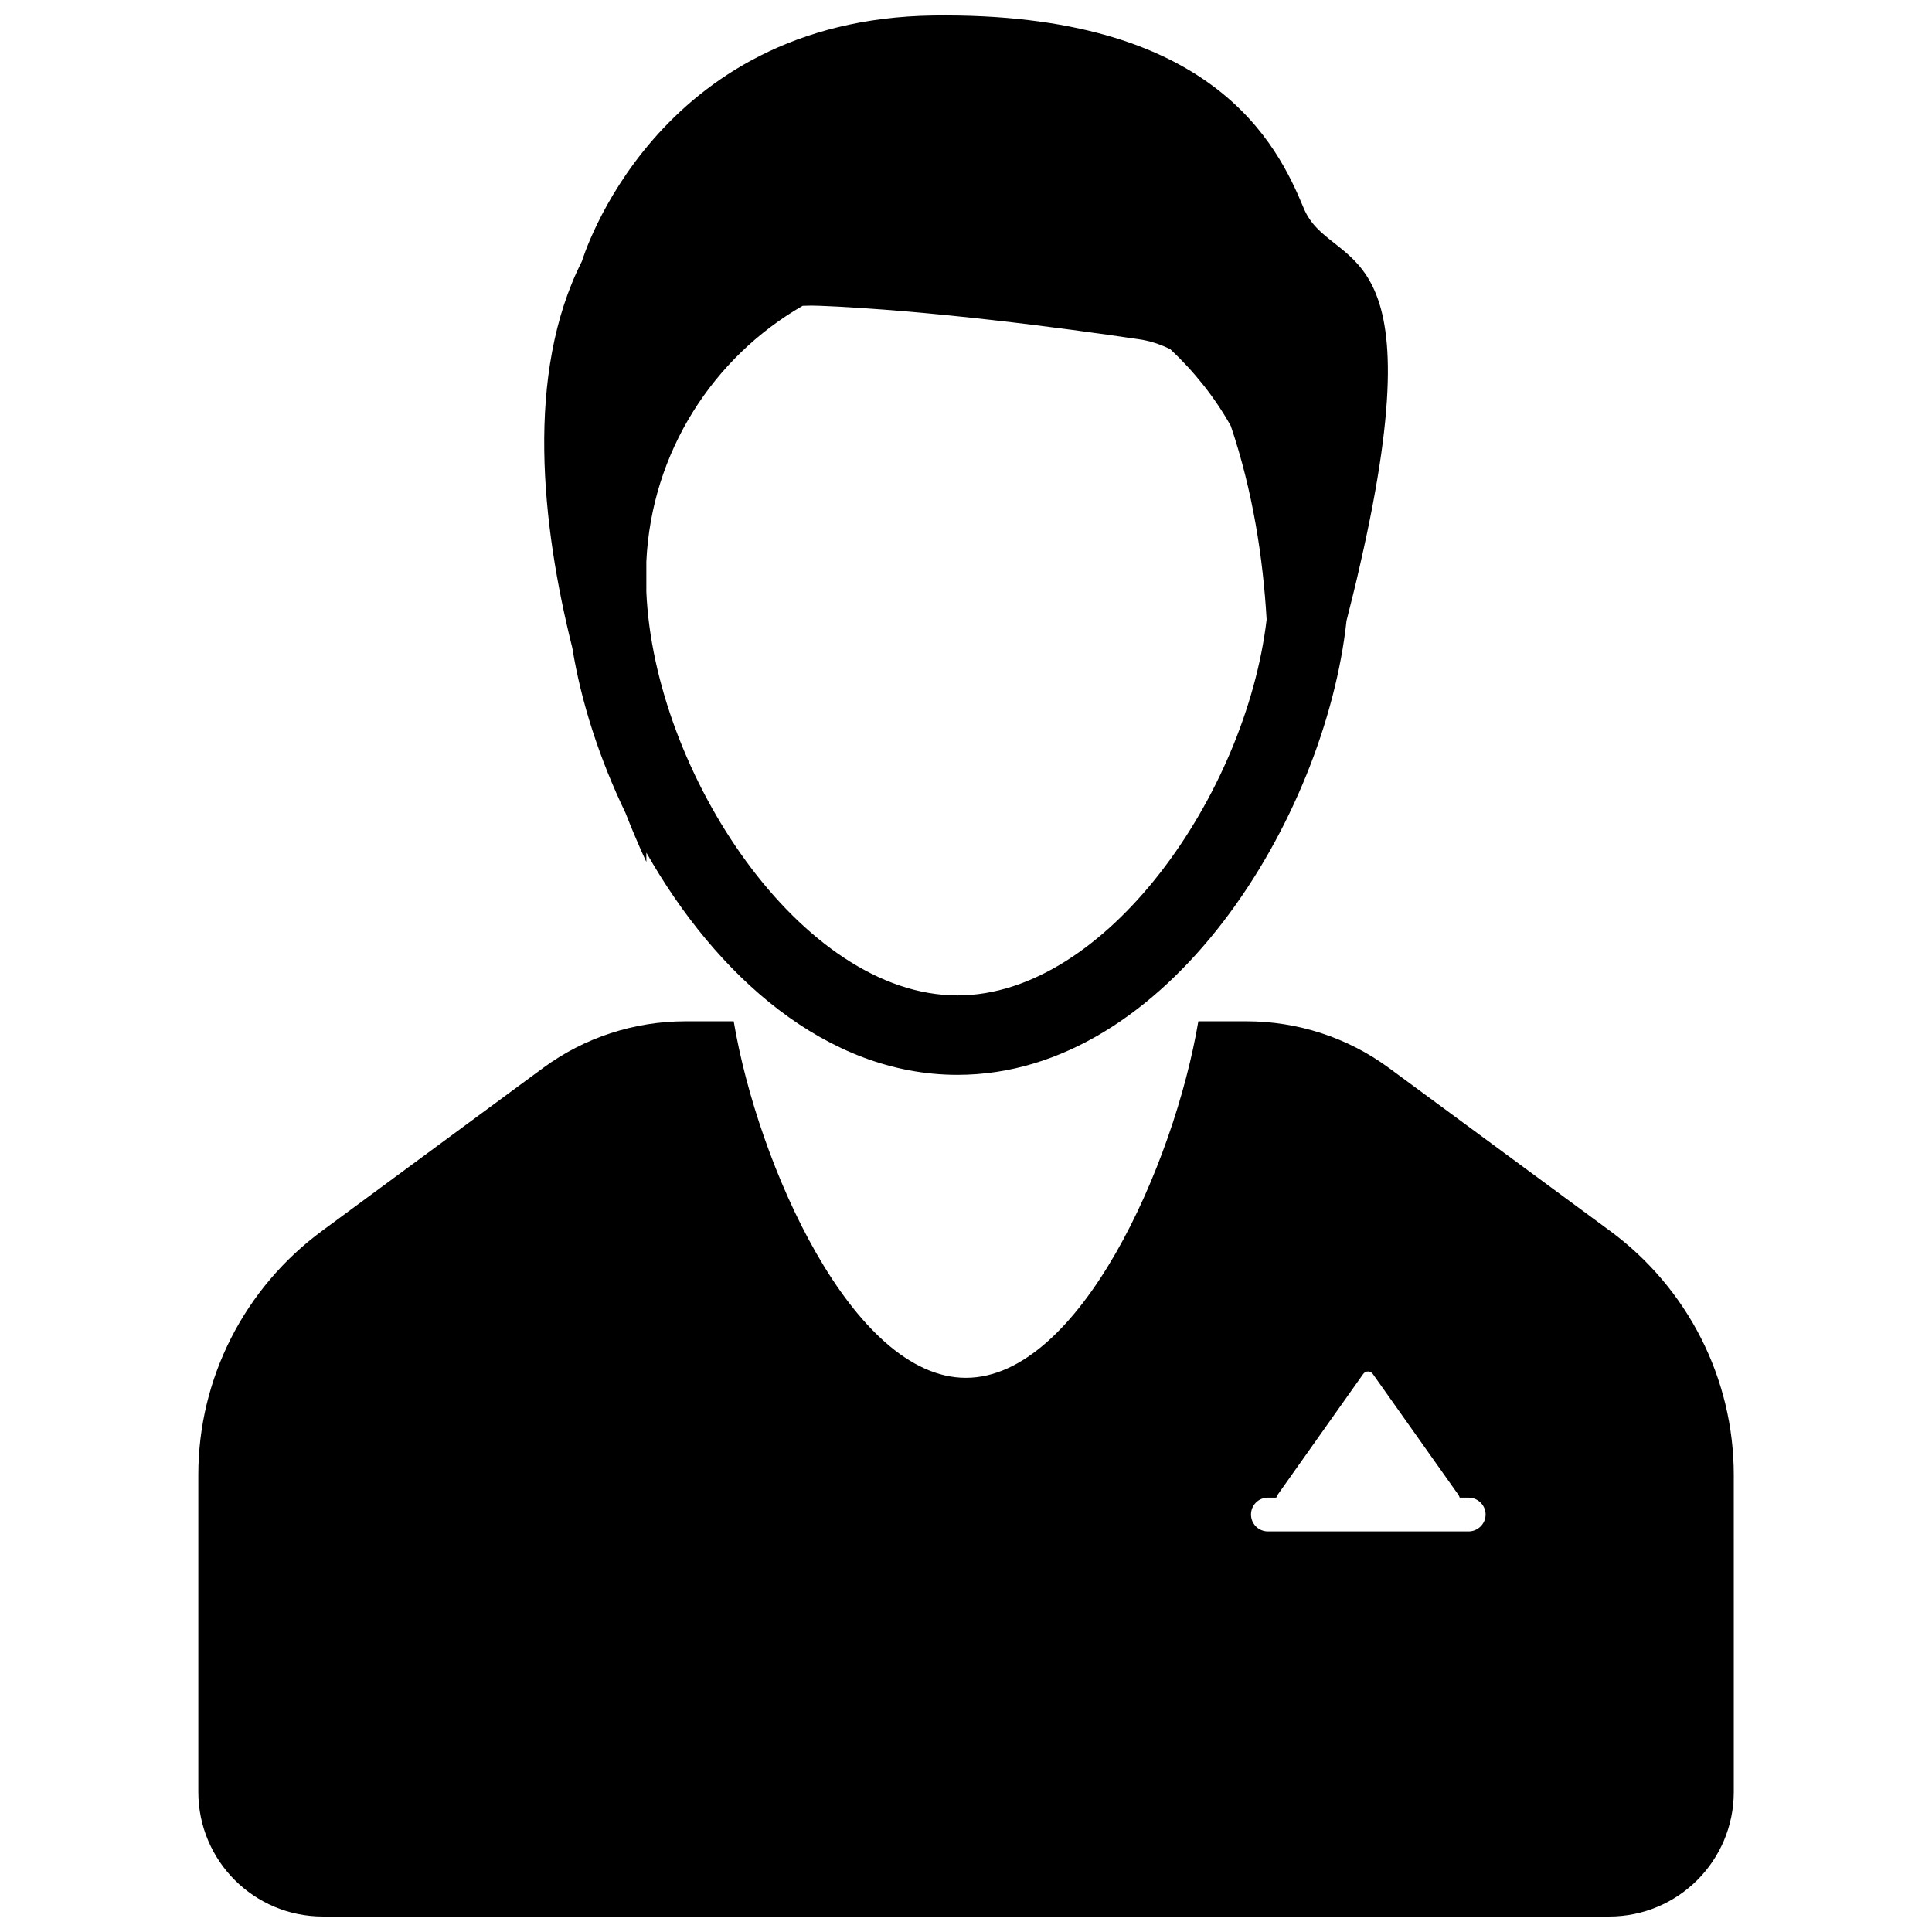
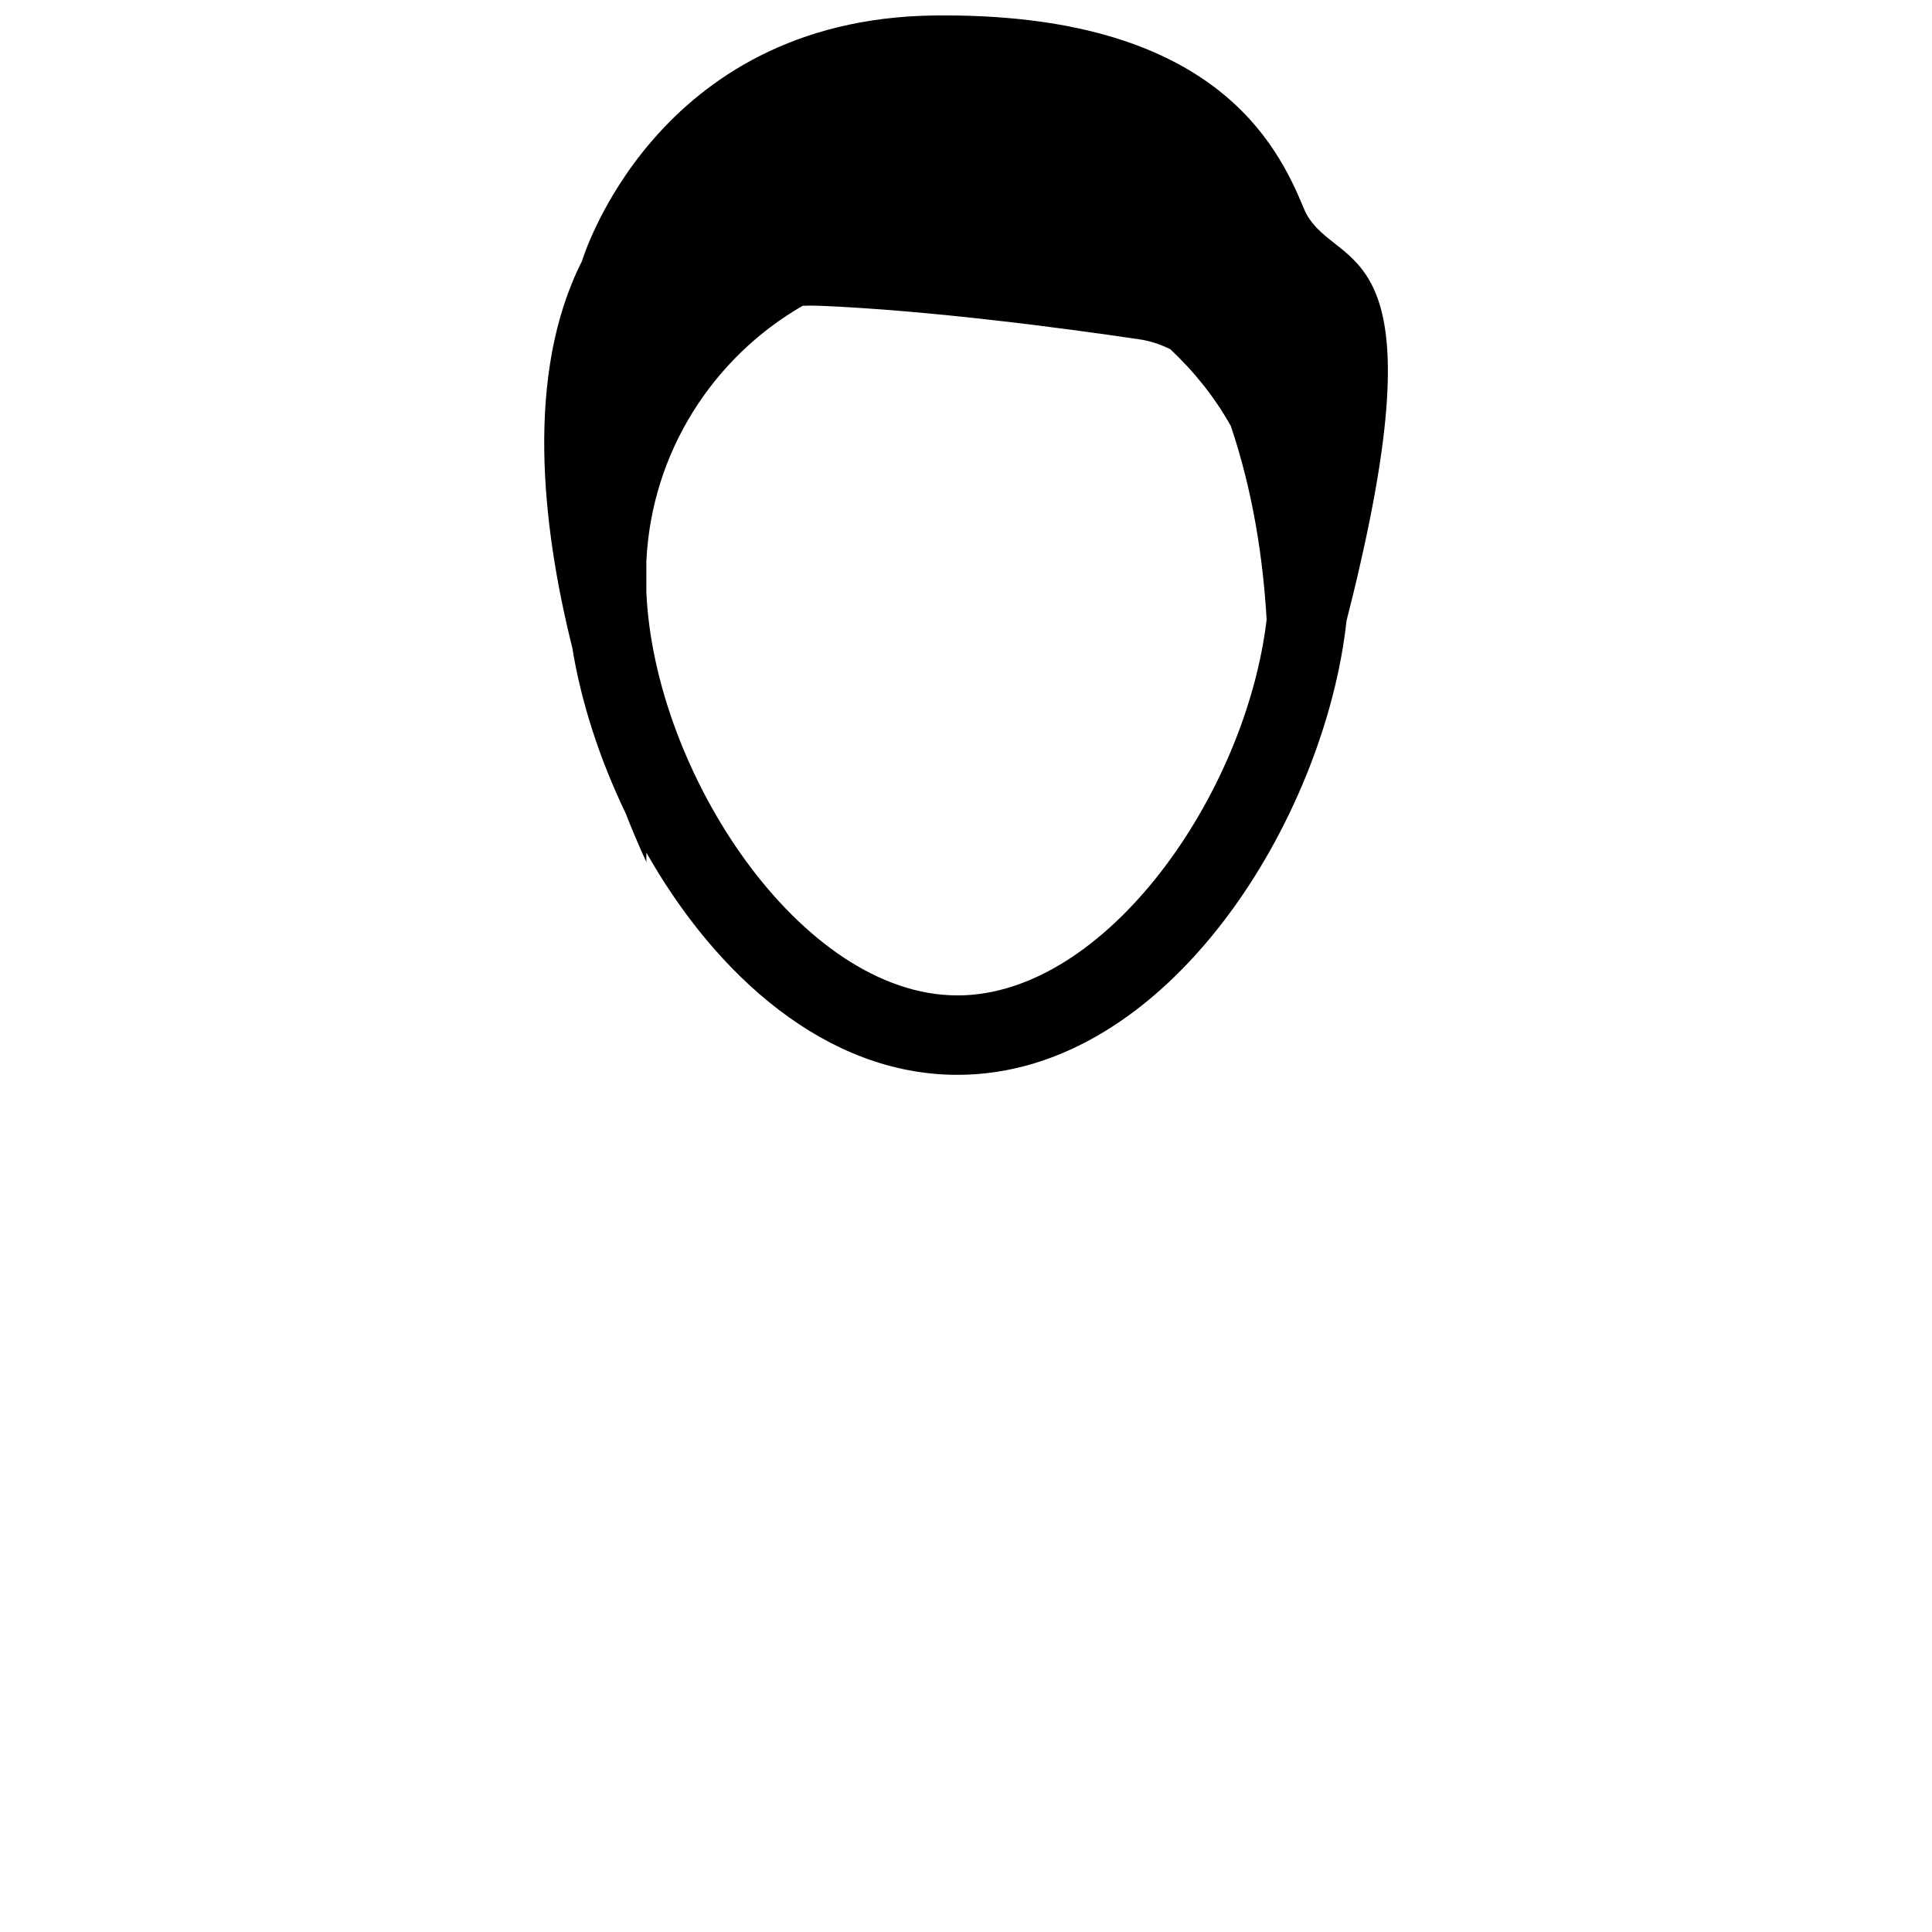
<svg xmlns="http://www.w3.org/2000/svg" width="800px" height="800px" version="1.1" viewBox="144 144 512 512">
  <defs>
    <clipPath id="b">
      <path d="m288 148.09h224v280.91h-224z" />
    </clipPath>
    <clipPath id="a">
      <path d="m196 414h408v237.9h-408z" />
    </clipPath>
  </defs>
  <g>
    <g clip-path="url(#b)">
      <path d="m489.5 199.18c-7.023-16.996-24.016-52.035-98.156-51.074-74.059 1.039-93.125 65.117-93.125 65.117-15.082 29.766-10.691 69.902-2.551 102.46 2.312 14.289 7.18 29.371 14.121 43.809 3.188 8.141 5.504 12.926 5.504 12.926v-2.473c18.438 32.559 47.641 58.898 82.438 58.898 55.938 0 97.441-67.992 103.11-120.34 1.195-4.785 2.473-9.738 3.668-15.16 20.504-89.613-7.988-77.082-15.008-94.164zm-91.773 208.61c-41.414 0-80.359-59.055-82.438-106.93v-8.062c1.355-28.969 17.719-54.105 41.414-67.754 1.598-0.078 3.109-0.078 4.707 0 28.891 1.195 64.402 5.902 84.348 8.855 2.953 0.402 5.746 1.355 8.375 2.637 6.305 5.902 11.809 12.77 16.043 20.348 5.824 17.238 8.543 34.953 9.492 51.309-5.488 46.371-42.598 99.602-81.941 99.602z" />
    </g>
    <g clip-path="url(#a)">
-       <path d="m570.66 470.19-58.574-43.172c-10.934-8.062-24.184-12.367-37.746-12.367h-12.77c-6.383 37.984-31.52 94.488-61.605 94.488-30.008 0-55.145-56.496-61.527-94.488h-12.77c-13.562 0-26.812 4.305-37.746 12.367l-58.574 43.172c-20.586 15.16-32.793 39.102-32.793 64.637v84.035c-0.004 18.281 14.754 33.039 33.035 33.039h340.84c18.277 0 33.039-14.77 33.039-33.039l-0.004-84.031c-0.008-25.539-12.215-49.477-32.801-64.641zm-37.43 79.645h-53.23c-2.473 0-4.473-2-4.473-4.473 0-2.473 1.992-4.473 4.473-4.473h2.234c0.078-0.234 0.156-0.48 0.324-0.715l22.664-32c0.637-0.961 1.992-0.961 2.629 0l22.664 32c0.156 0.234 0.234 0.48 0.324 0.715h2.394c2.394 0 4.473 1.992 4.473 4.473-0.008 2.481-2.078 4.473-4.477 4.473z" />
-     </g>
+       </g>
  </g>
</svg>